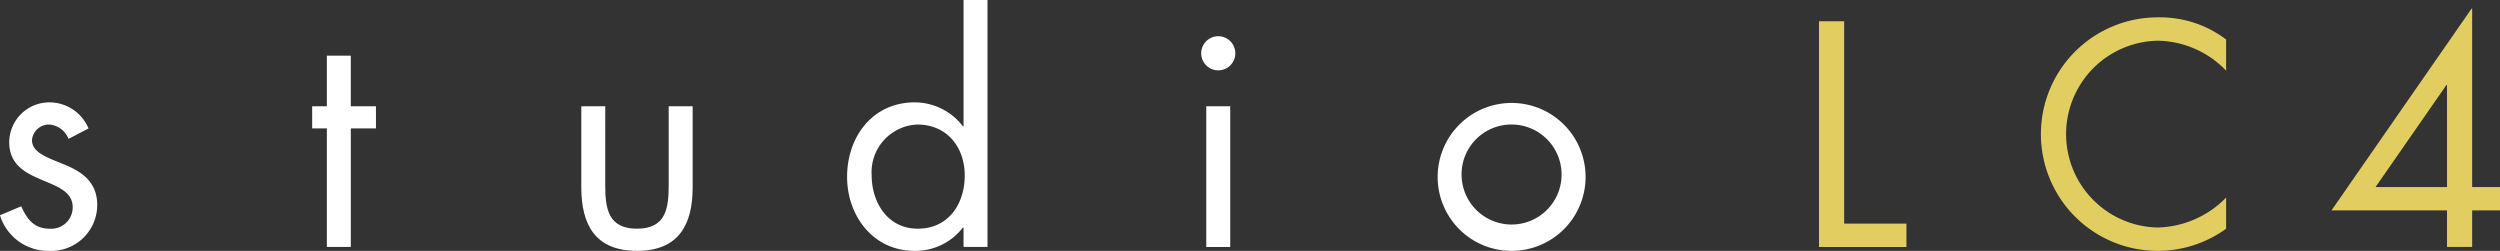
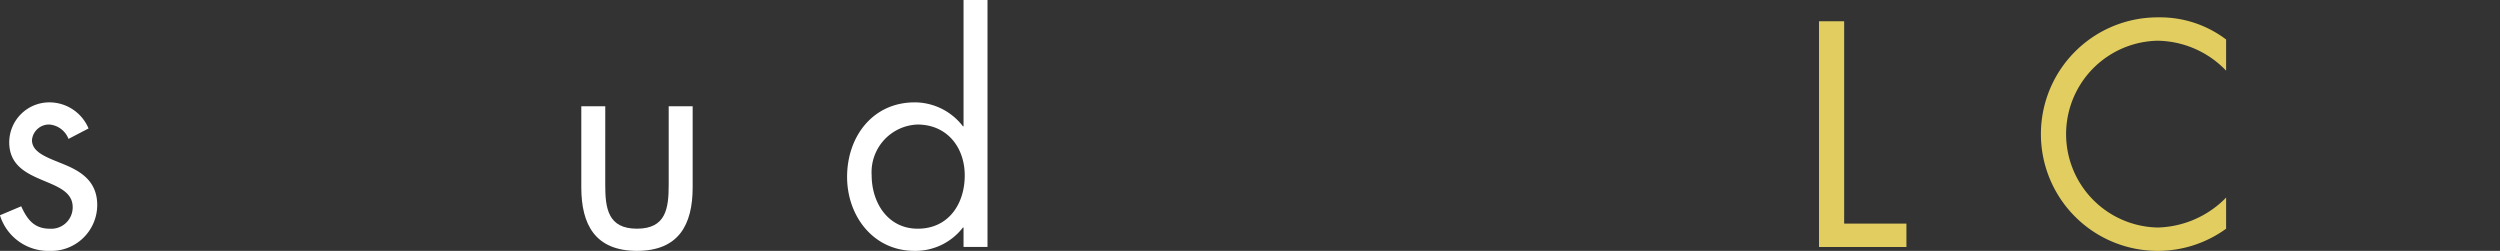
<svg xmlns="http://www.w3.org/2000/svg" width="240" height="24.082" viewBox="0 0 240 24.082">
  <rect x="0" y="0" width="240" height="24.082" fill="#333333" stroke="none" />
  <g id="Groupe_18" data-name="Groupe 18" transform="translate(-137.424 -478.568)">
    <path id="Tracé_69" data-name="Tracé 69" d="M144,495.82a2.157,2.157,0,0,0-1.839-1.38,1.638,1.638,0,0,0-1.667,1.494c0,1.236,1.552,1.7,3.132,2.357s3.132,1.609,3.132,3.88a4.417,4.417,0,0,1-4.569,4.4,4.857,4.857,0,0,1-4.77-3.42l2.041-.862c.575,1.264,1.236,2.154,2.758,2.154a2.054,2.054,0,0,0,2.184-2.068c0-3.017-6.092-1.983-6.092-6.236a3.849,3.849,0,0,1,4.023-3.822,4.079,4.079,0,0,1,3.592,2.5Z" transform="translate(0 -3.918)" fill="#fff" />
-     <path id="Tracé_70" data-name="Tracé 70" d="M183.049,504.407h-2.3v-11.38h-1.409V490.9h1.409v-4.857h2.3V490.9h2.414v2.126h-2.414Z" transform="translate(-11.947 -2.131)" fill="#fff" />
    <path id="Tracé_71" data-name="Tracé 71" d="M217.772,500.366c0,2.27.259,4.223,3.046,4.223s3.046-1.953,3.046-4.223v-7.529h2.3v7.788c0,3.591-1.351,6.092-5.345,6.092s-5.345-2.5-5.345-6.092v-7.788h2.3Z" transform="translate(-22.245 -4.067)" fill="#fff" />
    <path id="Tracé_72" data-name="Tracé 72" d="M262.34,500.408h-.058a5.756,5.756,0,0,1-4.655,2.242c-3.966,0-6.466-3.362-6.466-7.1,0-3.85,2.443-7.155,6.495-7.155a5.839,5.839,0,0,1,4.626,2.3h.058V478.568h2.3v23.708h-2.3Zm-8.822-5.029c0,2.644,1.552,5.144,4.425,5.144,2.96,0,4.512-2.384,4.512-5.114,0-2.7-1.7-4.886-4.541-4.886A4.579,4.579,0,0,0,253.518,495.379Z" transform="translate(-32.416)" fill="#fff" />
-     <path id="Tracé_73" data-name="Tracé 73" d="M301.982,485.07a1.638,1.638,0,0,1-3.276,0,1.638,1.638,0,1,1,3.276,0Zm-.489,18.593h-2.3V490.156h2.3Z" transform="translate(-45.967 -1.386)" fill="#fff" />
-     <path id="Tracé_74" data-name="Tracé 74" d="M330.456,499.469a7.1,7.1,0,1,1,7.1,7.1A7.089,7.089,0,0,1,330.456,499.469Zm2.3-.029a4.8,4.8,0,1,0,4.8-5A4.782,4.782,0,0,0,332.755,499.44Z" transform="translate(-55.016 -3.918)" fill="#fff" />
    <path id="Tracé_75" data-name="Tracé 75" d="M384.072,500.848h5.978v2.242h-8.392V481.422h2.414Z" transform="translate(-69.609 -0.813)" fill="#e2ce60" />
    <path id="Tracé_76" data-name="Tracé 76" d="M429.239,486.015a9.276,9.276,0,0,0-6.609-2.874,8.968,8.968,0,0,0,.057,17.932,9.486,9.486,0,0,0,6.552-2.874v2.988a11.154,11.154,0,0,1-6.466,2.127,11.208,11.208,0,1,1,0-22.415,10.46,10.46,0,0,1,6.466,2.127Z" transform="translate(-78.108 -0.664)" fill="#e2ce60" />
-     <path id="Tracé_77" data-name="Tracé 77" d="M466.643,496.861V499.1H463.97v3.506h-2.414V499.1H450.464l13.448-19.368h.058v17.127Zm-5.086-9.8H461.5l-6.81,9.8h6.868Z" transform="translate(-89.219 -0.332)" fill="#e2ce60" />
  </g>
</svg>